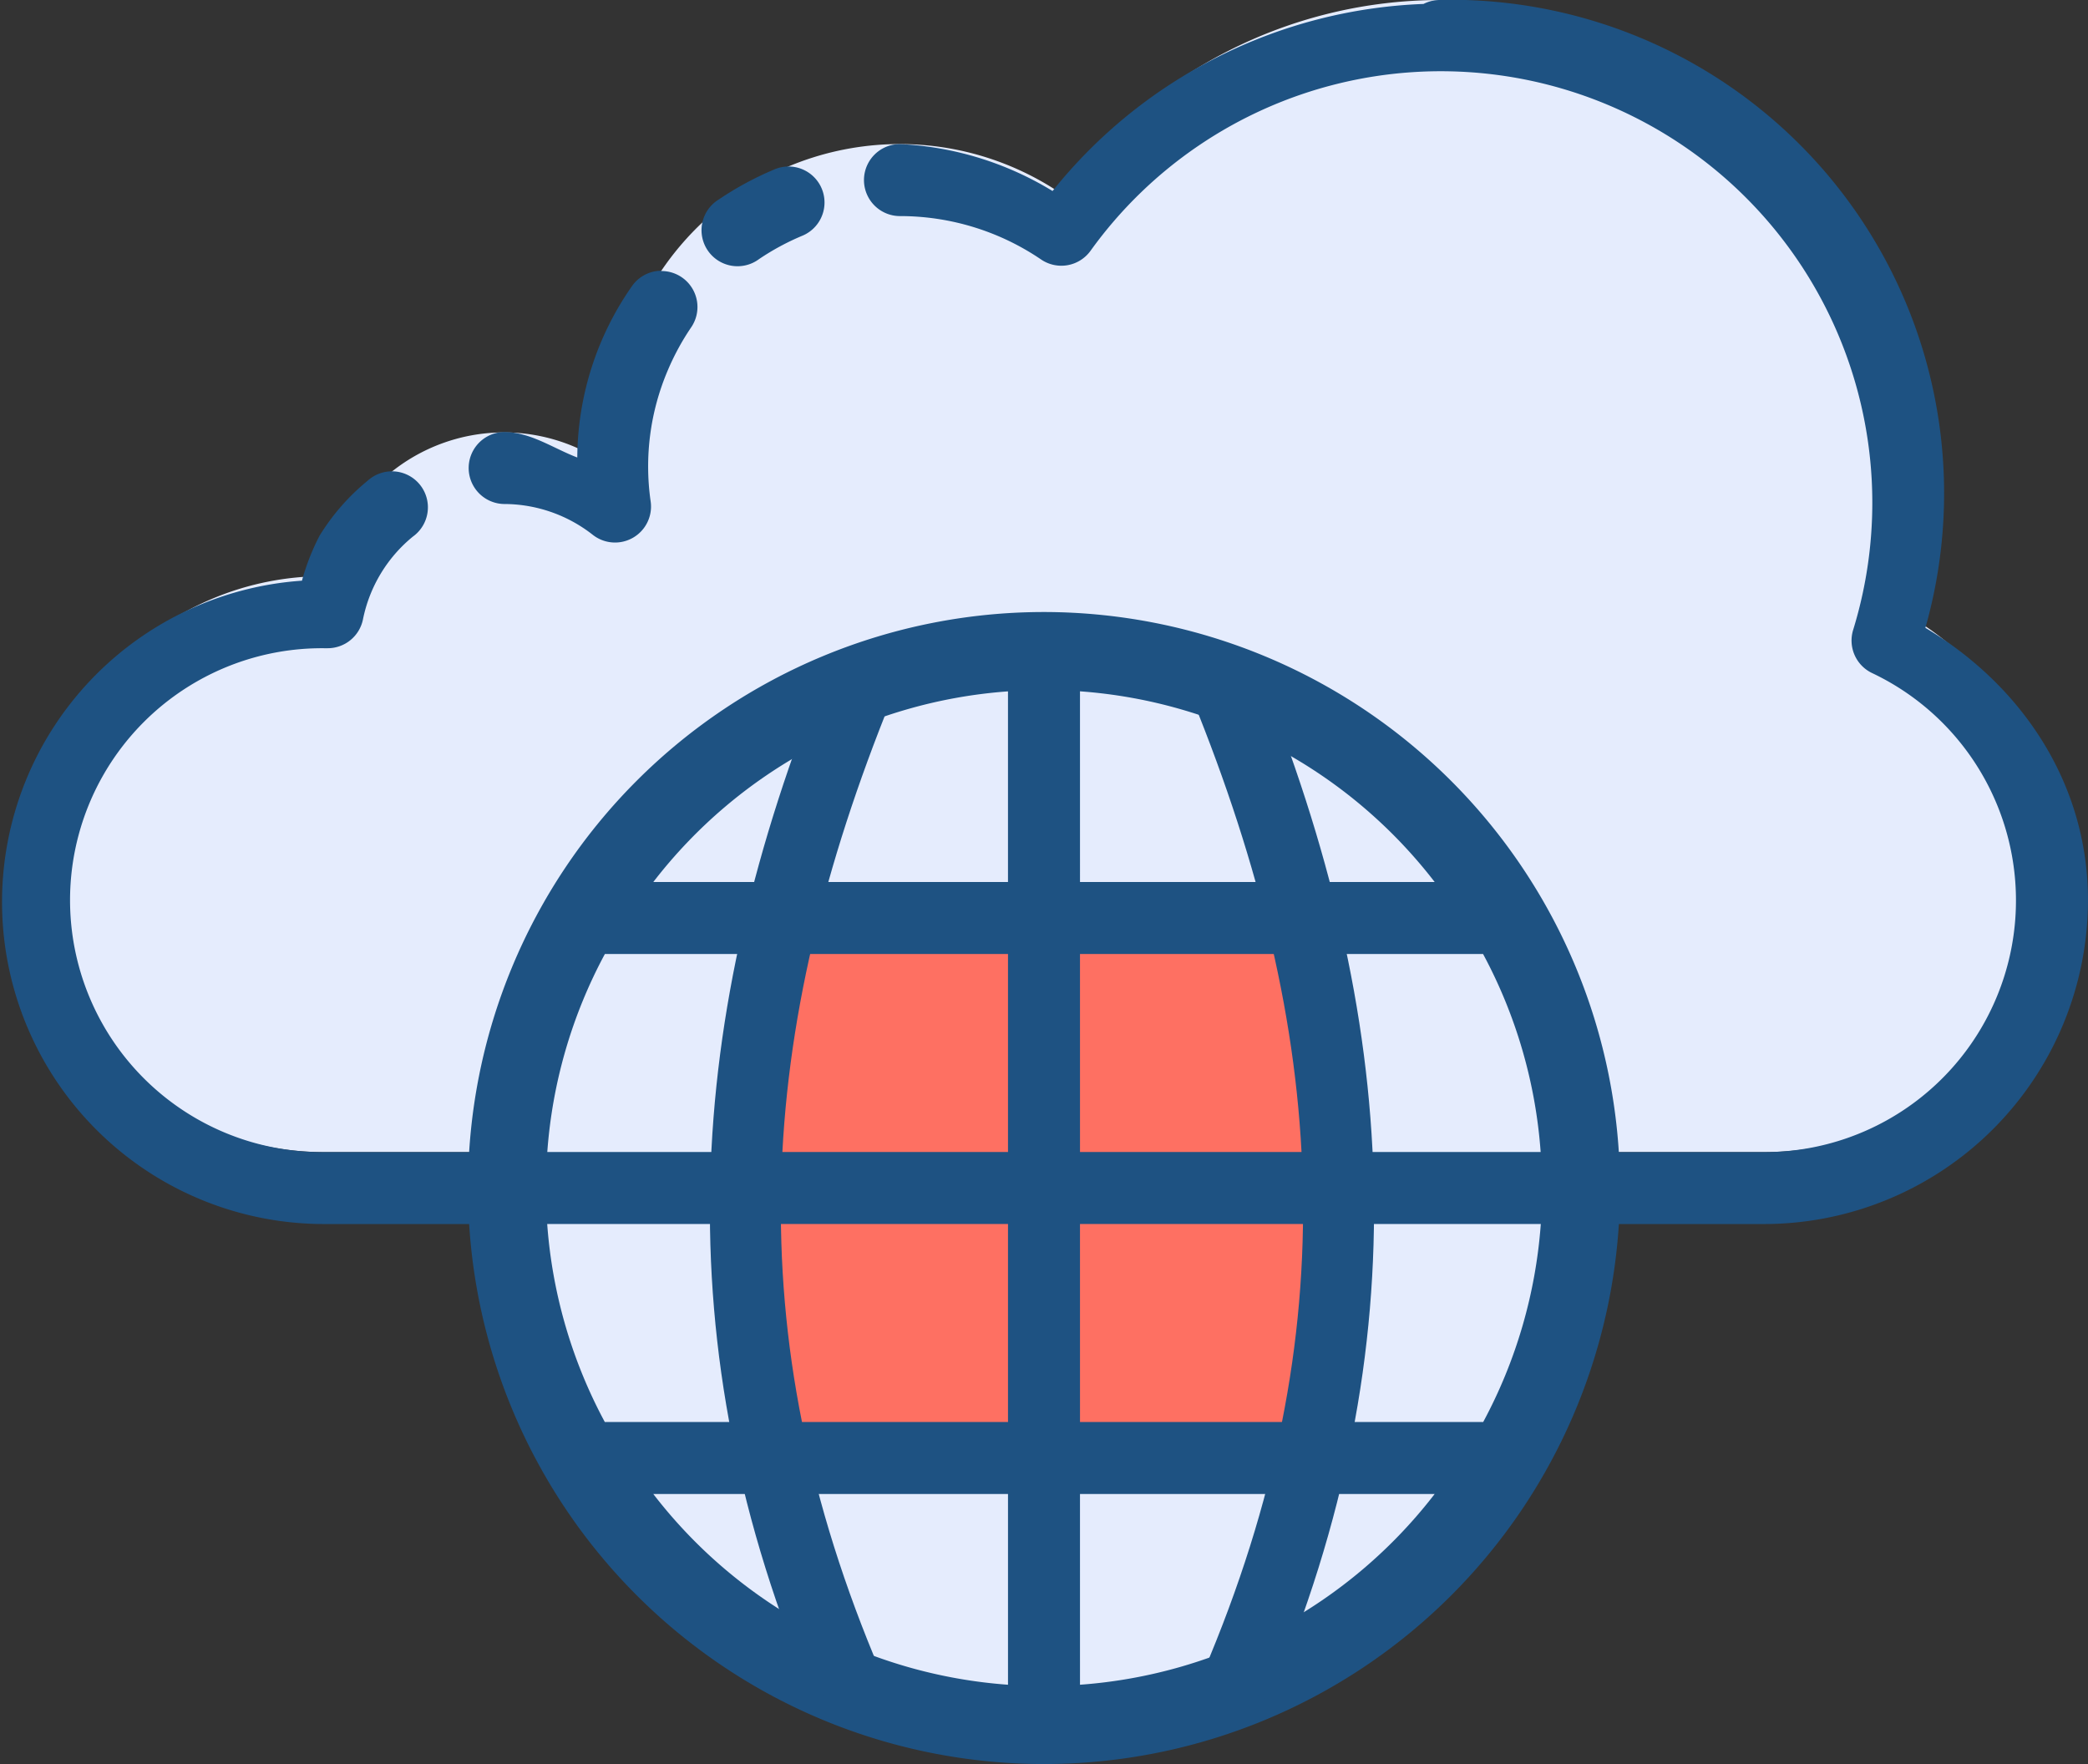
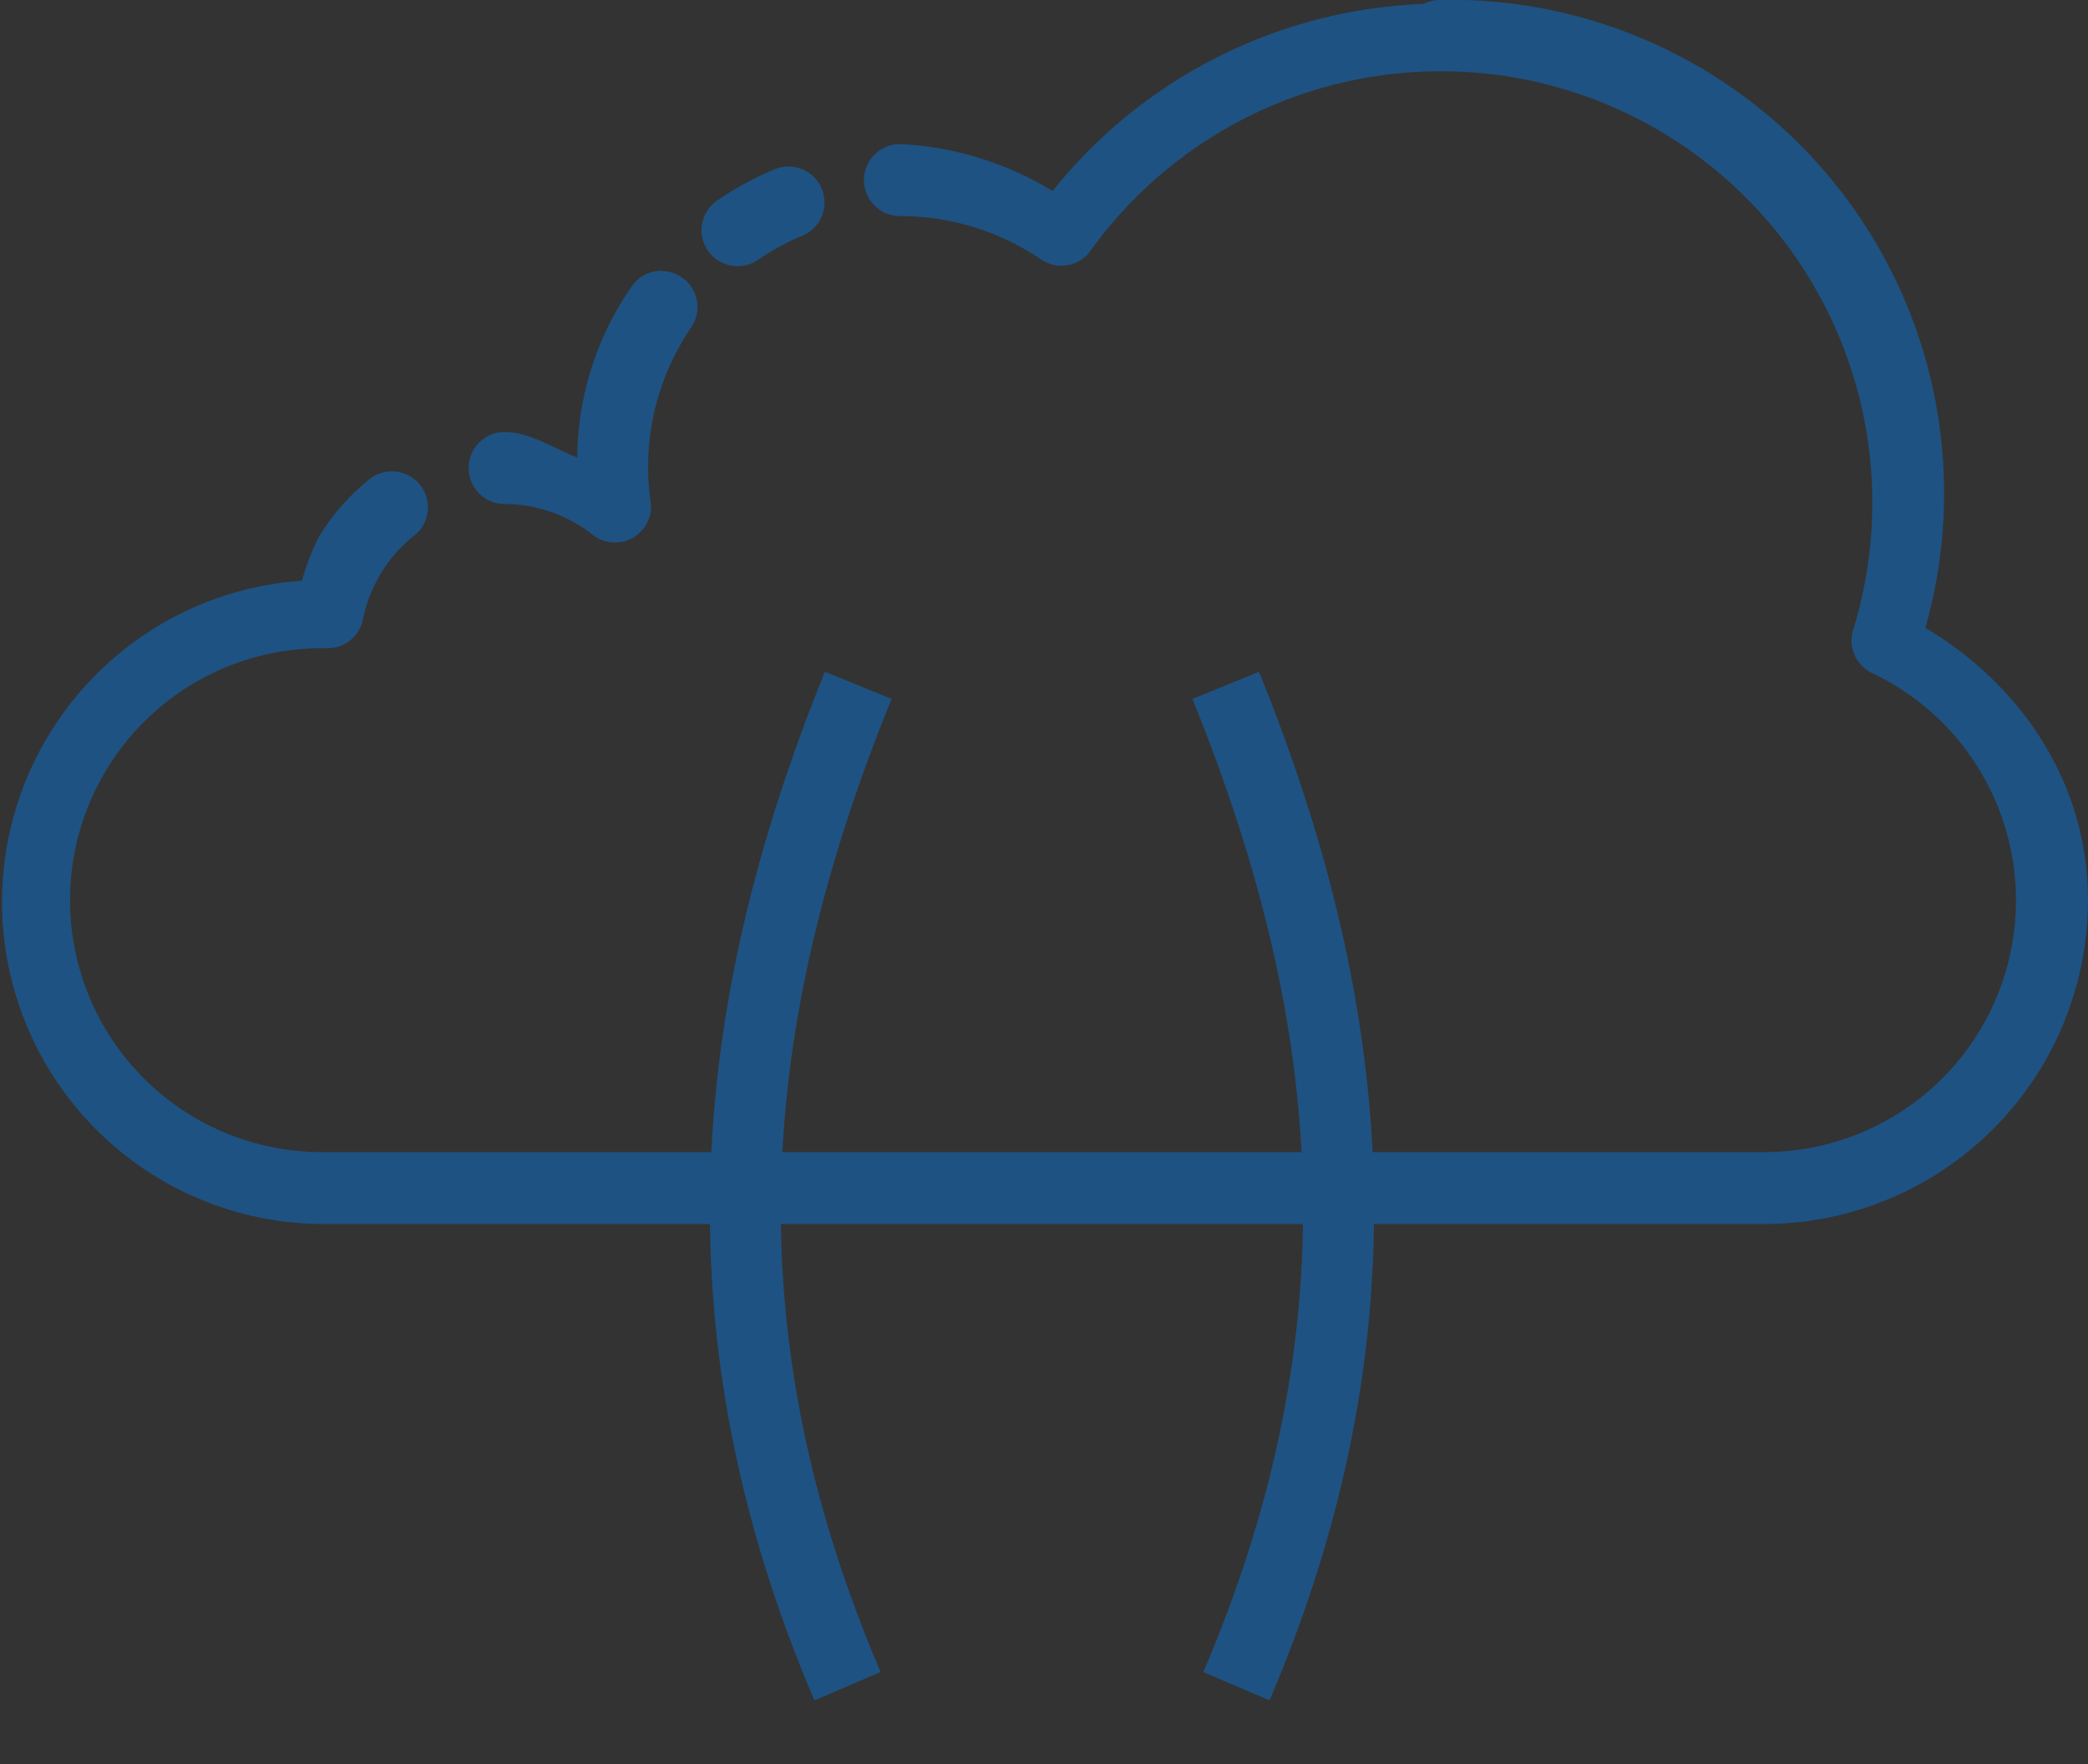
<svg xmlns="http://www.w3.org/2000/svg" width="129.023" height="109.002" viewBox="0 0 129.023 109.002">
  <rect x="0" y="0" width="129.023" height="109.002" fill="#333333" stroke="none" />
  <g id="Cloud_Devops_Icon" data-name="Cloud/Devops Icon" transform="translate(-1 -3.498)">
-     <path id="Path_369" data-name="Path 369" d="M88.257,4A28.888,28.888,0,0,0,64.864,15.971,17.783,17.783,0,0,0,37.093,30.7a18.45,18.45,0,0,0,.178,2.38A11.123,11.123,0,0,0,19.523,39.6H19.3a17.794,17.794,0,1,0,0,35.588h88.981a17.77,17.77,0,0,0,7.639-33.826A28.919,28.919,0,0,0,88.257,4Z" transform="translate(1.724 -0.501)" fill="#e5ecfd" />
    <path id="Path_373" data-name="Path 373" d="M89.981,1023.86a2.227,2.227,0,0,0-1.019.244,30.826,30.826,0,0,0-22.922,11.559,19.89,19.89,0,0,0-9.428-2.9,2.224,2.224,0,1,0,0,4.449,15.5,15.5,0,0,1,8.72,2.682,2.223,2.223,0,0,0,3.052-.534,26.663,26.663,0,0,1,47.124,23.433,2.225,2.225,0,0,0,1.174,2.656,15.549,15.549,0,0,1-6.682,29.6H21.021a15.568,15.568,0,1,1,0-31.135h.227a2.224,2.224,0,0,0,2.18-1.78,8.862,8.862,0,0,1,3.083-5.116,2.225,2.225,0,1,0-2.8-3.448,13.55,13.55,0,0,0-2.958,3.381,13.985,13.985,0,0,0-1.094,2.79,19.9,19.9,0,0,0,1.366,39.753H110a20.025,20.025,0,0,0,20.021-20.021c0-7.305-4.2-13.338-10.046-16.818a30.49,30.49,0,0,0-30-38.8Zm-40.362,10.291a2.228,2.228,0,0,0-.8.191,19.856,19.856,0,0,0-3.4,1.842,2.225,2.225,0,1,0,2.487,3.684,15.37,15.37,0,0,1,2.651-1.433,2.224,2.224,0,0,0-.939-4.284Zm-7.786,6.438a2.224,2.224,0,0,0-1.815,1,18.646,18.646,0,0,0-3.346,10.54c-1.513-.578-2.887-1.571-4.529-1.575a2.225,2.225,0,0,0-.009,4.449,8.9,8.9,0,0,1,5.49,1.9,2.224,2.224,0,0,0,3.582-2.059,15.124,15.124,0,0,1,1.058-8.1A15.458,15.458,0,0,1,43.7,1044.1a2.224,2.224,0,0,0-1.869-3.493Z" transform="translate(0 -1020.362)" fill="#1e5282" />
-     <path id="Path_374" data-name="Path 374" d="M12.169,62.559H70.563M12.169,29.191H70.563M41.368,12.5V79.243M8,45.875H74.736m0,0A33.368,33.368,0,1,1,41.368,12.507,33.368,33.368,0,0,1,74.736,45.875Z" transform="translate(24.143 31.042)" fill="#e5ecfd" />
-     <path id="Path_3831" data-name="Path 3831" d="M628.022-195.247h30.452l1.288,8.2.7,8.2s-1.288,13.586-1.405,14.055-.586,1.874-.586,1.874l-31.858.937-2.577-7.027s-.937-7.847-.82-9.838.468-5.739,1.288-7.379,2.225-4.568,2.108-5.153S628.022-195.247,628.022-195.247Z" transform="translate(-577 255.498)" fill="#fe7062" />
-     <path id="Path_377" data-name="Path 377" d="M43.092,1032.36a35.592,35.592,0,1,0,35.593,35.592A35.628,35.628,0,0,0,43.092,1032.36Zm-2.225,4.9v11.781H18.952A30.42,30.42,0,0,1,40.868,1037.263Zm4.449,0a30.422,30.422,0,0,1,21.916,11.781H45.317Zm-29.355,16.23H40.868v12.235H12.4a30.425,30.425,0,0,1,3.559-12.235Zm29.355,0H70.223a30.435,30.435,0,0,1,3.559,12.235H45.317Zm-32.923,16.684H40.868v12.235H15.953a30.457,30.457,0,0,1-3.559-12.235Zm32.923,0H73.791a30.456,30.456,0,0,1-3.559,12.235H45.317Zm-26.365,16.684H40.868v11.786A30.411,30.411,0,0,1,18.952,1086.861Zm26.365,0H67.233a30.427,30.427,0,0,1-21.916,11.786Z" transform="translate(22.419 -991.045)" fill="#1e5282" />
    <path id="Path_378" data-name="Path 378" d="M17.967,1033.19c-8.622,21.24-10.055,41.515-.65,63.56L21.411,1095c-8.96-21-7.652-39.632.676-60.133l-4.12-1.677Zm26.828,0-4.12,1.677c8.32,20.5,9.637,39.125.676,60.133l4.093,1.748c9.4-22.045,7.973-42.319-.654-63.559Z" transform="translate(34.006 -988.183)" fill="#1e5282" fillRule="evenodd" />
  </g>
</svg>